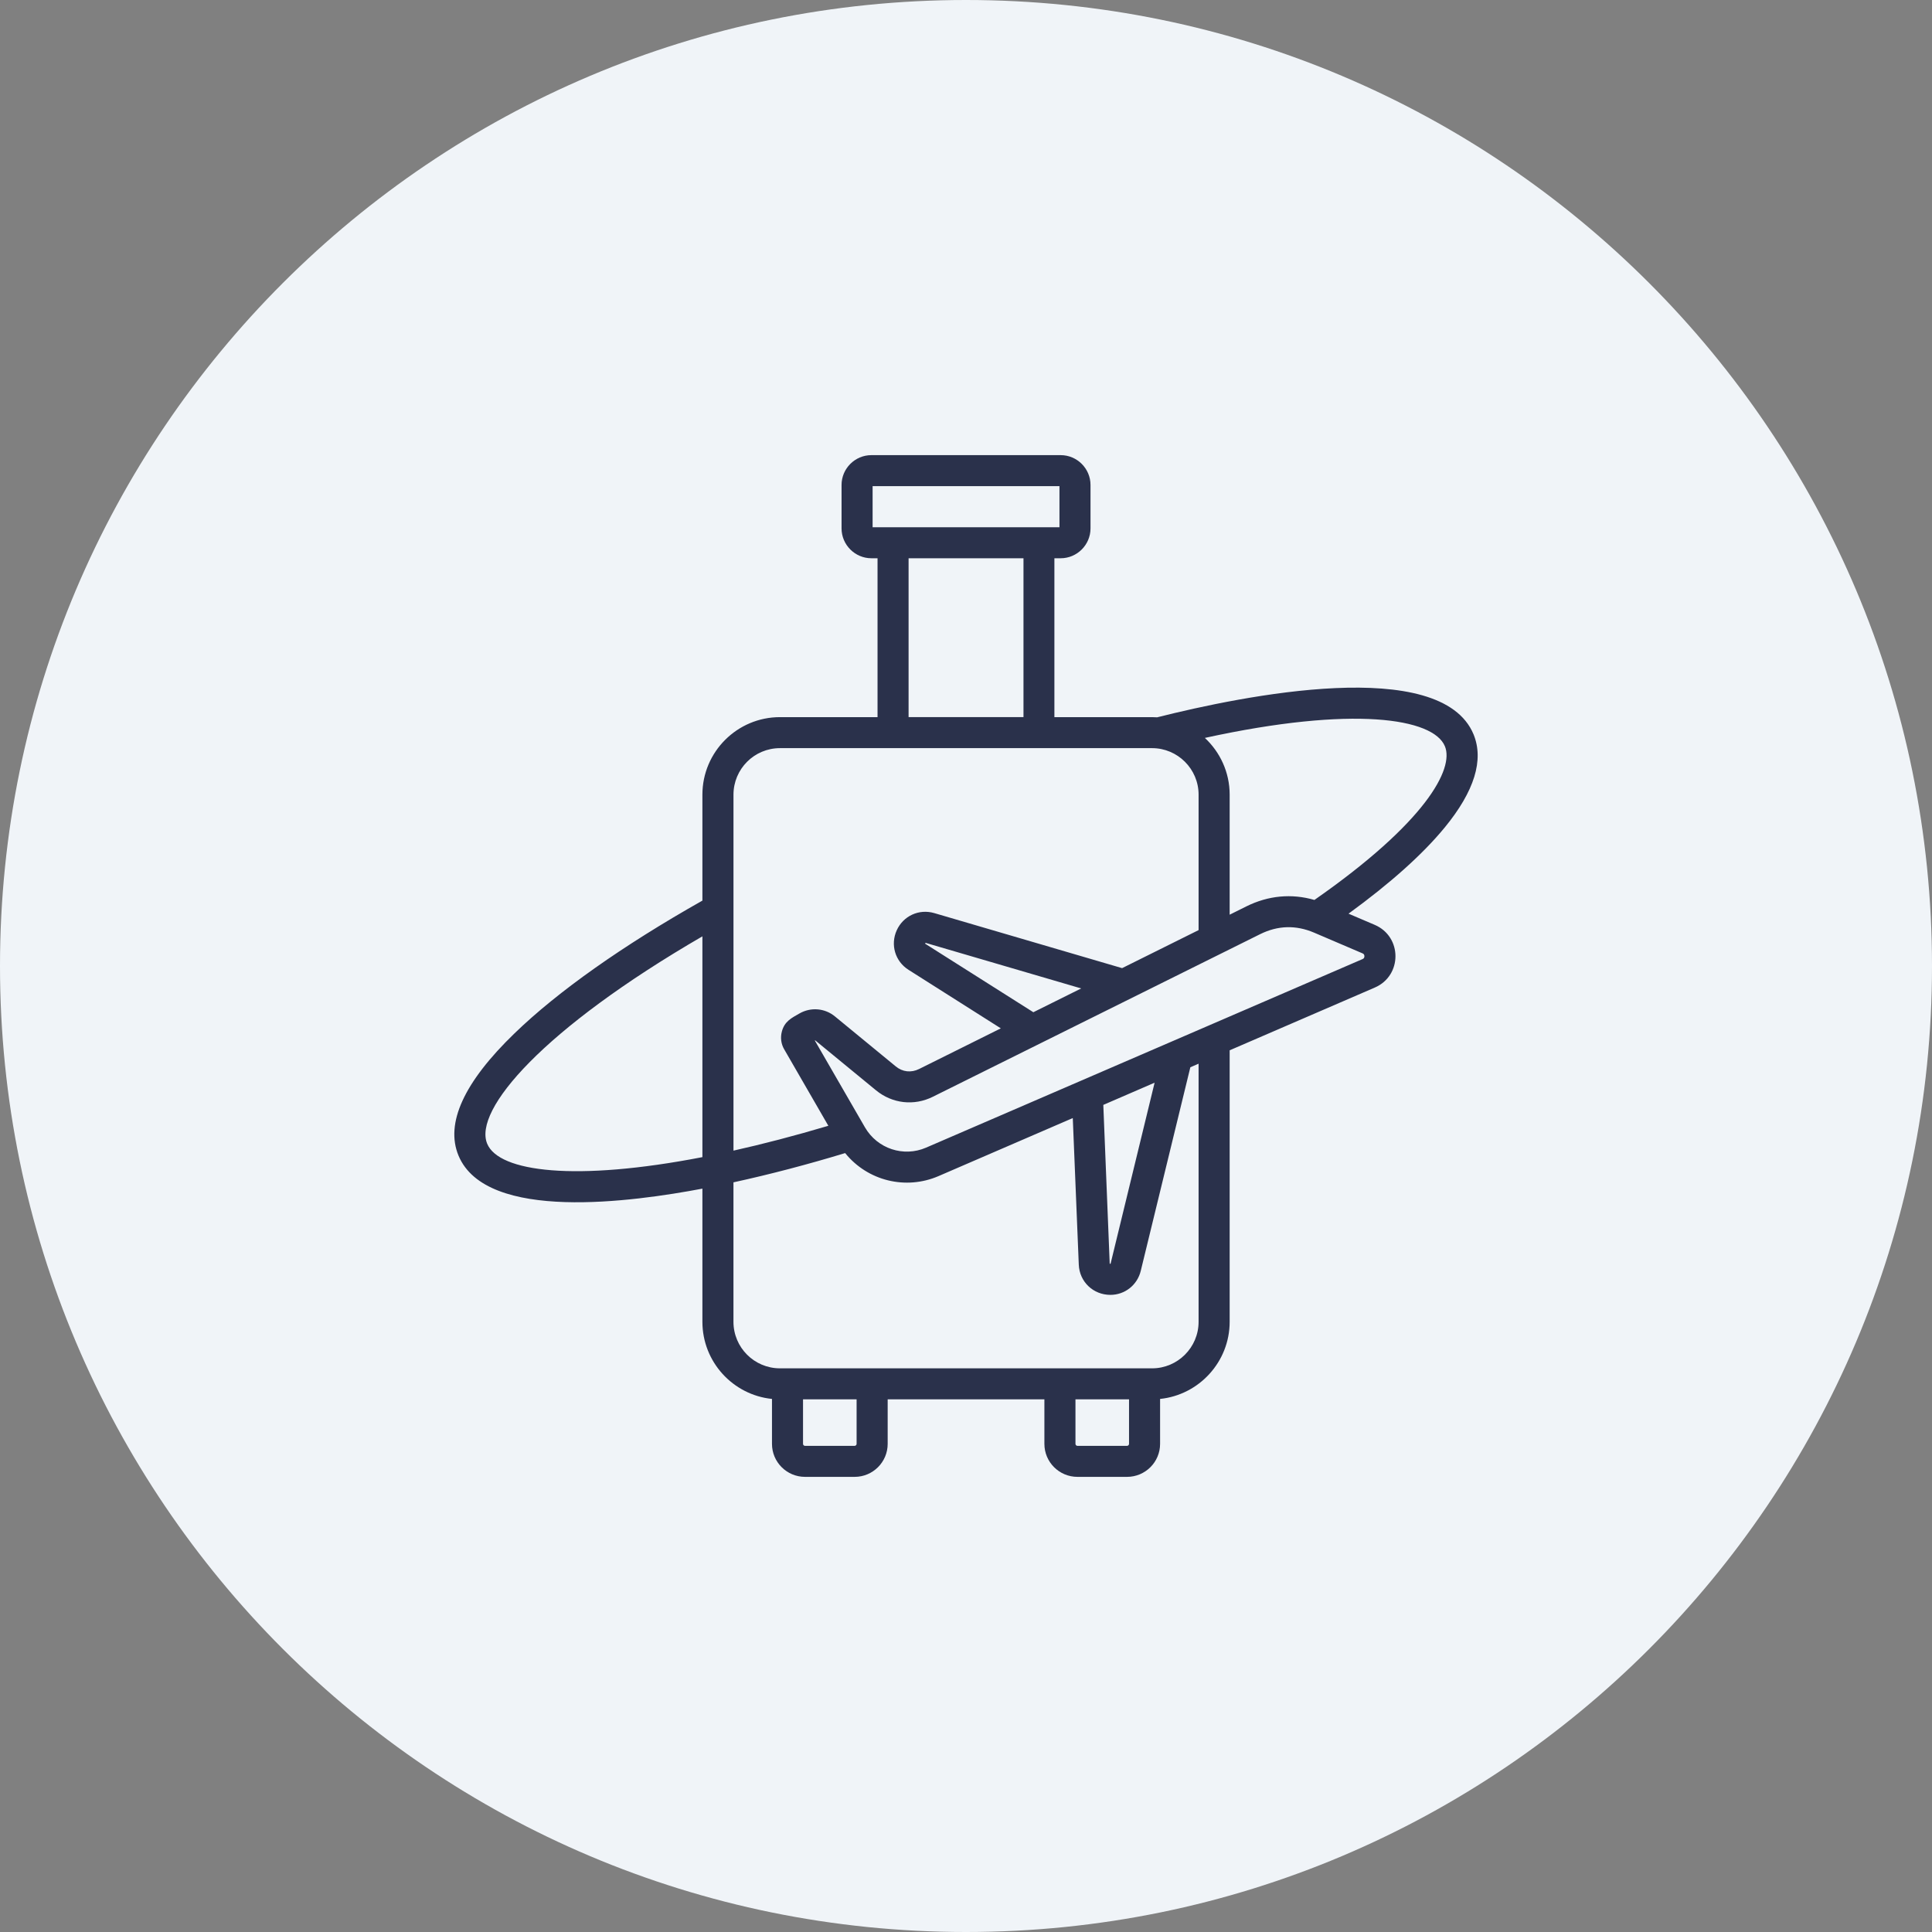
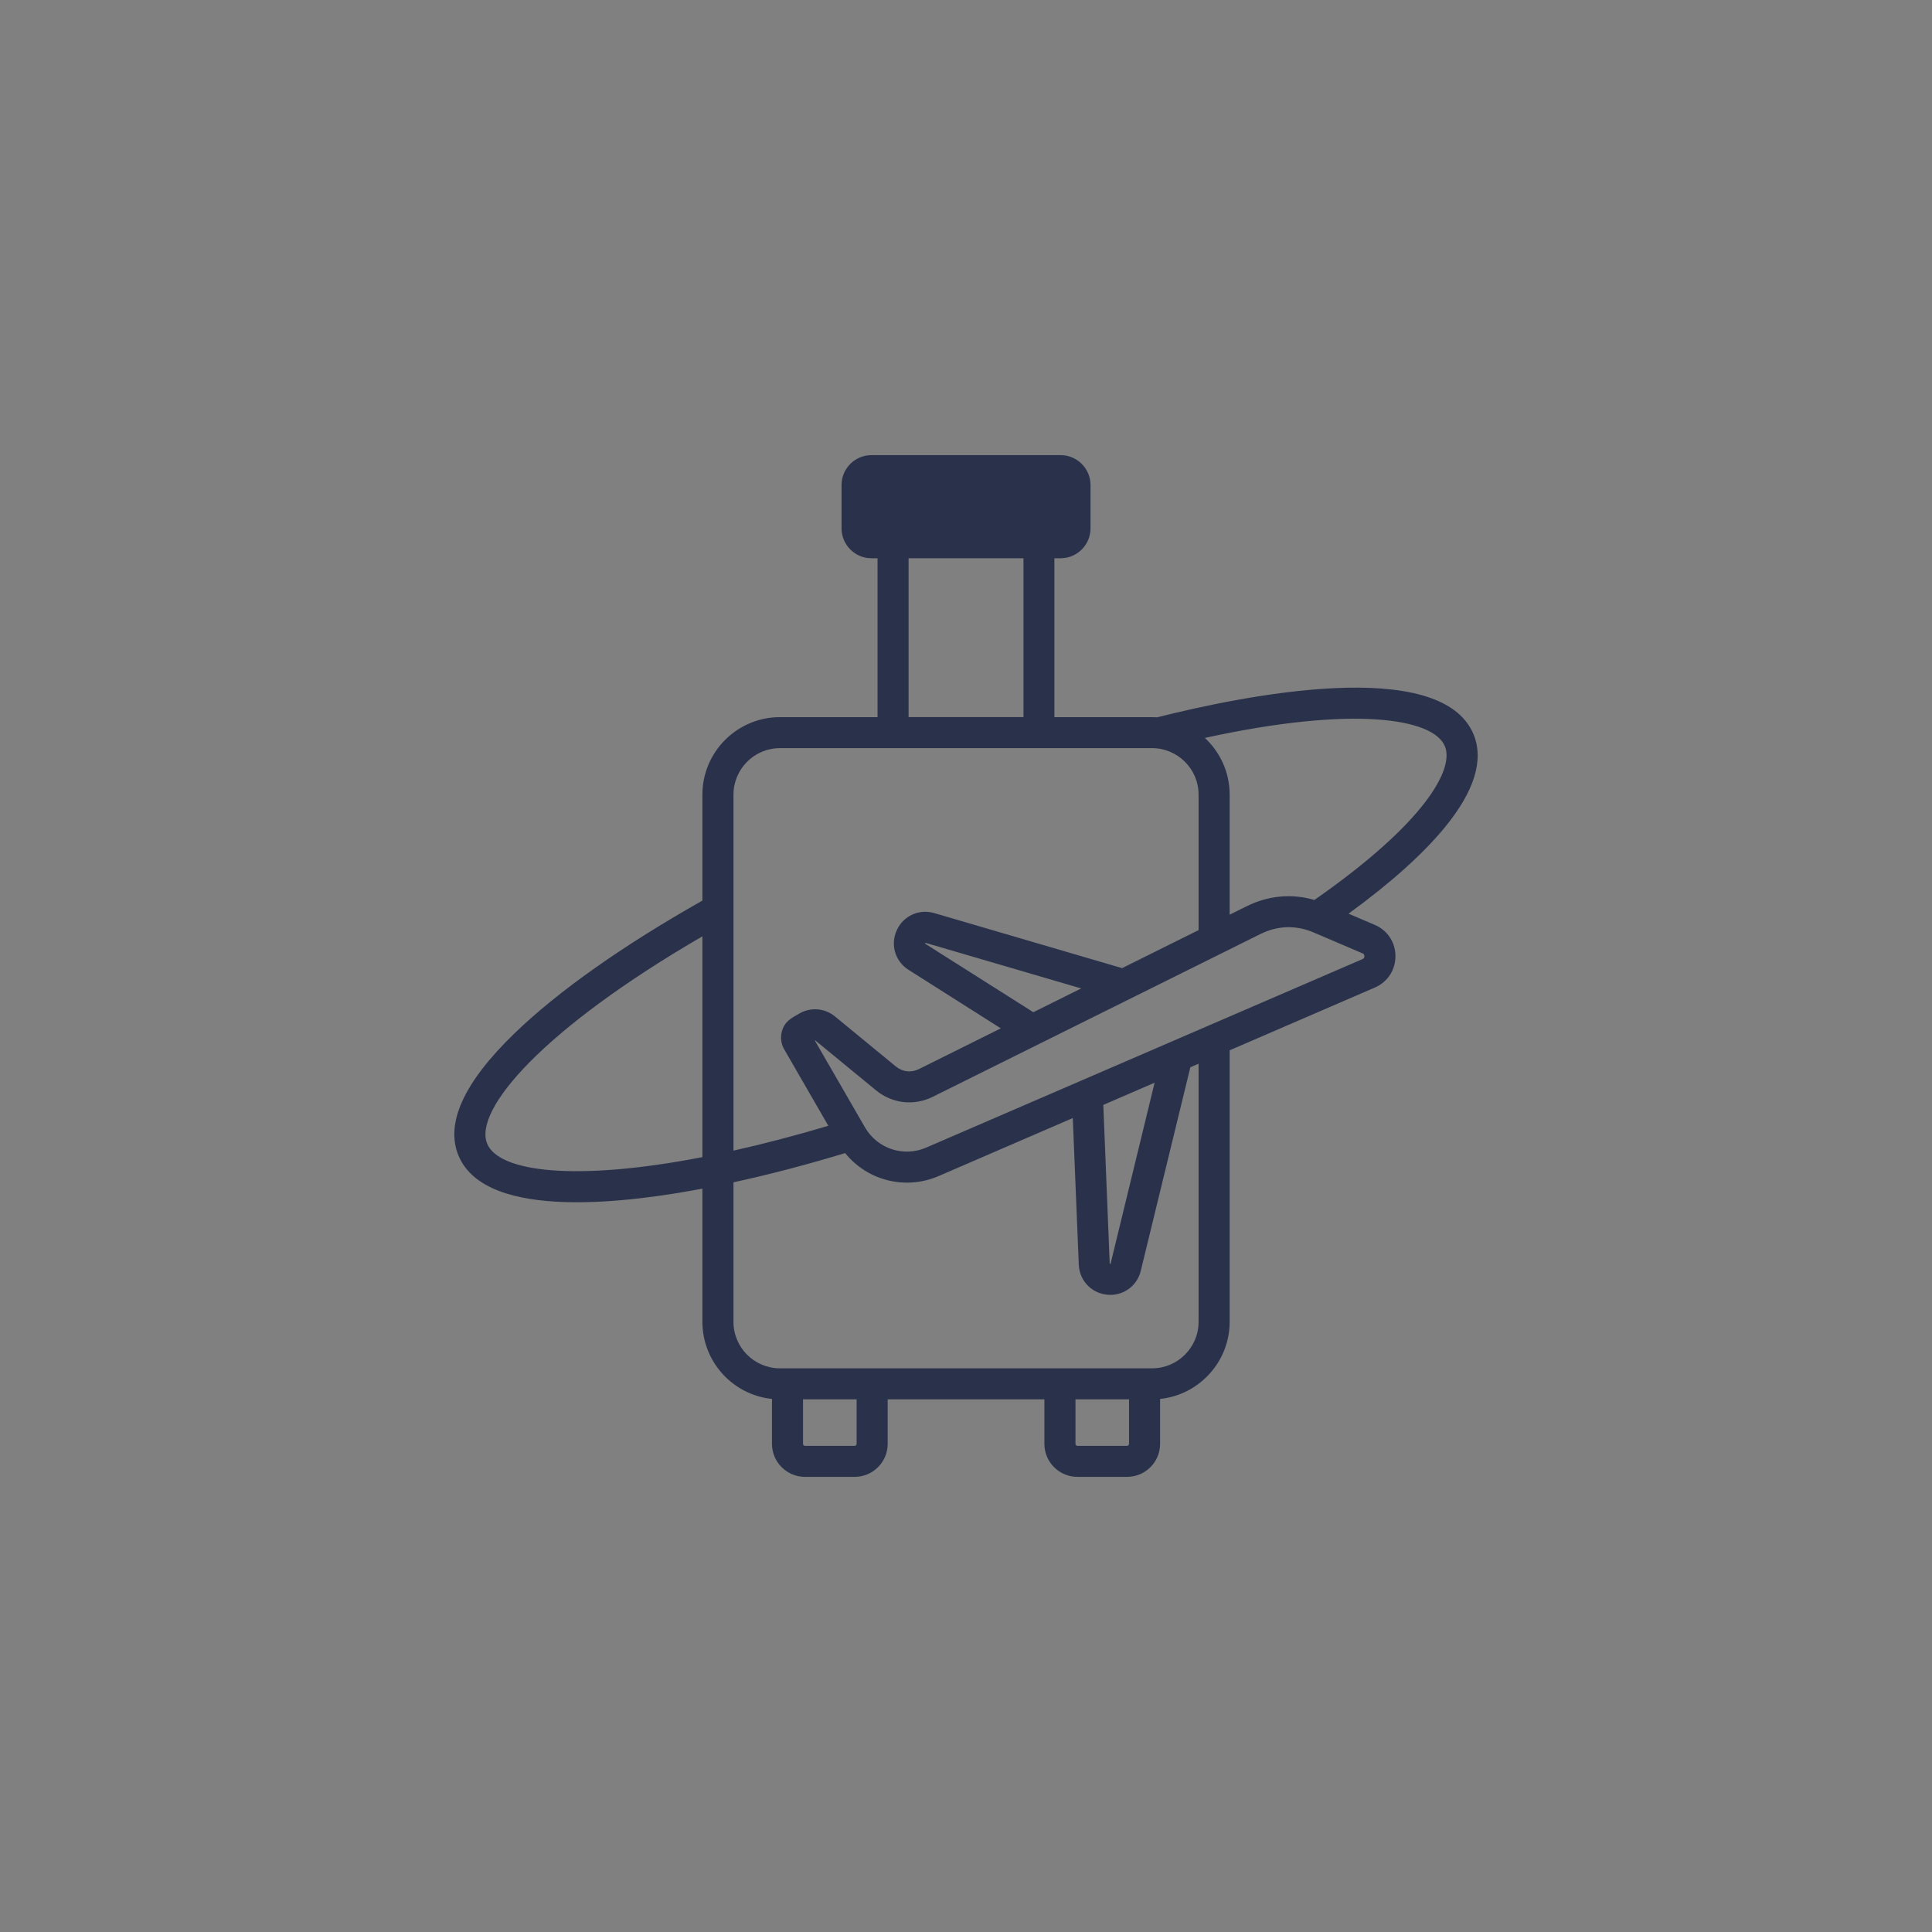
<svg xmlns="http://www.w3.org/2000/svg" width="85" height="85" viewBox="0 0 85 85" fill="none">
  <rect x="0" y="0" width="85" height="85" fill="#808080" stroke="none" />
-   <path d="M0 42.5C0 19.028 19.028 0 42.5 0C65.972 0 85 19.028 85 42.5C85 65.972 65.972 85 42.5 85C19.028 85 0 65.972 0 42.5Z" fill="#F0F4F8" />
-   <path fill-rule="evenodd" clip-rule="evenodd" d="M57.829 39.594C56.826 39.303 55.8 39.398 54.833 39.878L54.1 40.243V34.961C54.1 33.976 53.678 33.089 53.009 32.465C59.547 31.036 63.059 31.6 63.569 32.831C63.986 33.829 62.713 36.19 57.829 39.594ZM60.028 42.07C60.028 42.132 60.004 42.172 59.946 42.196L40.742 50.492C39.751 50.92 38.602 50.538 38.057 49.603L35.846 45.774L35.87 45.775L38.538 47.967C39.253 48.556 40.215 48.665 41.041 48.253L55.442 41.099C56.216 40.715 57.014 40.691 57.811 41.031L59.946 41.944C60.004 41.969 60.028 42.007 60.028 42.07ZM48.541 48.611L48.822 55.585C48.827 55.605 48.86 55.616 48.863 55.589L50.798 47.634L48.541 48.611ZM52.733 58.154V46.798L52.37 46.956L50.189 55.911C50.036 56.542 49.485 56.969 48.852 56.969C48.1 56.969 47.493 56.395 47.462 55.641L47.198 49.19L41.288 51.745C39.852 52.363 38.177 51.959 37.183 50.731C35.559 51.224 33.894 51.664 32.269 52.018V58.154C32.269 59.283 33.184 60.201 34.316 60.201H50.687C51.813 60.201 52.733 59.283 52.733 58.154ZM49.585 63.612H47.403C47.356 63.612 47.316 63.571 47.316 63.525V61.565H49.673V63.525C49.673 63.571 49.632 63.612 49.585 63.612ZM37.687 63.526C37.687 63.571 37.646 63.612 37.599 63.612H35.418C35.371 63.612 35.33 63.571 35.33 63.526V61.566H37.687V63.526ZM21.434 50.319C20.818 48.832 23.885 45.268 30.903 41.195V50.909C25.321 51.99 21.95 51.565 21.434 50.319ZM45.463 44.534L47.568 43.487L40.719 41.481L40.701 41.518L45.463 44.534ZM34.316 32.915C33.184 32.915 32.27 33.833 32.27 34.961V50.623C33.559 50.335 34.955 49.973 36.444 49.53L34.504 46.17C34.363 45.931 34.328 45.652 34.398 45.385C34.517 44.932 34.824 44.789 35.166 44.592C35.67 44.3 36.292 44.352 36.738 44.722L39.406 46.914C39.705 47.164 40.086 47.206 40.438 47.031L44.032 45.243L39.974 42.67C39.382 42.297 39.165 41.565 39.452 40.93C39.74 40.295 40.432 39.976 41.106 40.173L49.368 42.594L52.733 40.921V34.961C52.733 33.833 51.813 32.915 50.687 32.915H34.316ZM39.974 24.561H45.029V31.55H39.974V24.561ZM38.391 21.388H46.612V23.196H38.391V21.388ZM64.83 32.308C63.388 28.839 54.704 30.602 50.91 31.559C50.834 31.553 50.763 31.551 50.687 31.551H46.389V24.561H46.665C47.386 24.561 47.978 23.971 47.978 23.247V21.337C47.978 20.613 47.386 20.024 46.665 20.024H38.338C37.617 20.024 37.025 20.613 37.025 21.337V23.247C37.025 23.971 37.617 24.561 38.338 24.561H38.608V31.551H34.316C32.434 31.551 30.903 33.08 30.903 34.961V39.623C27.397 41.603 24.547 43.616 22.642 45.458C20.413 47.609 19.581 49.421 20.173 50.843C21.396 53.782 27.858 52.87 30.903 52.295V58.154C30.903 59.917 32.246 61.372 33.964 61.547V63.525C33.964 64.325 34.615 64.976 35.418 64.976H37.6C38.403 64.976 39.054 64.325 39.054 63.525V61.565H45.949V63.525C45.949 64.325 46.6 64.976 47.404 64.976H49.585C50.388 64.976 51.039 64.325 51.039 63.525V61.547C52.751 61.372 54.1 59.916 54.1 58.154V46.209L60.485 43.449C61.698 42.926 61.699 41.21 60.48 40.689L59.33 40.198C61.171 38.857 62.596 37.583 63.564 36.403C64.871 34.81 65.293 33.432 64.83 32.308Z" fill="#2A314B" />
+   <path fill-rule="evenodd" clip-rule="evenodd" d="M57.829 39.594C56.826 39.303 55.8 39.398 54.833 39.878L54.1 40.243V34.961C54.1 33.976 53.678 33.089 53.009 32.465C59.547 31.036 63.059 31.6 63.569 32.831C63.986 33.829 62.713 36.19 57.829 39.594ZM60.028 42.07C60.028 42.132 60.004 42.172 59.946 42.196L40.742 50.492C39.751 50.92 38.602 50.538 38.057 49.603L35.846 45.774L35.87 45.775L38.538 47.967C39.253 48.556 40.215 48.665 41.041 48.253L55.442 41.099C56.216 40.715 57.014 40.691 57.811 41.031L59.946 41.944C60.004 41.969 60.028 42.007 60.028 42.07ZM48.541 48.611L48.822 55.585C48.827 55.605 48.86 55.616 48.863 55.589L50.798 47.634L48.541 48.611ZM52.733 58.154V46.798L52.37 46.956L50.189 55.911C50.036 56.542 49.485 56.969 48.852 56.969C48.1 56.969 47.493 56.395 47.462 55.641L47.198 49.19L41.288 51.745C39.852 52.363 38.177 51.959 37.183 50.731C35.559 51.224 33.894 51.664 32.269 52.018V58.154C32.269 59.283 33.184 60.201 34.316 60.201H50.687C51.813 60.201 52.733 59.283 52.733 58.154ZM49.585 63.612H47.403C47.356 63.612 47.316 63.571 47.316 63.525V61.565H49.673V63.525C49.673 63.571 49.632 63.612 49.585 63.612ZM37.687 63.526C37.687 63.571 37.646 63.612 37.599 63.612H35.418C35.371 63.612 35.33 63.571 35.33 63.526V61.566H37.687V63.526ZM21.434 50.319C20.818 48.832 23.885 45.268 30.903 41.195V50.909C25.321 51.99 21.95 51.565 21.434 50.319ZM45.463 44.534L47.568 43.487L40.719 41.481L40.701 41.518L45.463 44.534ZM34.316 32.915C33.184 32.915 32.27 33.833 32.27 34.961V50.623C33.559 50.335 34.955 49.973 36.444 49.53L34.504 46.17C34.363 45.931 34.328 45.652 34.398 45.385C34.517 44.932 34.824 44.789 35.166 44.592C35.67 44.3 36.292 44.352 36.738 44.722L39.406 46.914C39.705 47.164 40.086 47.206 40.438 47.031L44.032 45.243L39.974 42.67C39.382 42.297 39.165 41.565 39.452 40.93C39.74 40.295 40.432 39.976 41.106 40.173L49.368 42.594L52.733 40.921V34.961C52.733 33.833 51.813 32.915 50.687 32.915H34.316ZM39.974 24.561H45.029V31.55H39.974V24.561ZM38.391 21.388H46.612H38.391V21.388ZM64.83 32.308C63.388 28.839 54.704 30.602 50.91 31.559C50.834 31.553 50.763 31.551 50.687 31.551H46.389V24.561H46.665C47.386 24.561 47.978 23.971 47.978 23.247V21.337C47.978 20.613 47.386 20.024 46.665 20.024H38.338C37.617 20.024 37.025 20.613 37.025 21.337V23.247C37.025 23.971 37.617 24.561 38.338 24.561H38.608V31.551H34.316C32.434 31.551 30.903 33.08 30.903 34.961V39.623C27.397 41.603 24.547 43.616 22.642 45.458C20.413 47.609 19.581 49.421 20.173 50.843C21.396 53.782 27.858 52.87 30.903 52.295V58.154C30.903 59.917 32.246 61.372 33.964 61.547V63.525C33.964 64.325 34.615 64.976 35.418 64.976H37.6C38.403 64.976 39.054 64.325 39.054 63.525V61.565H45.949V63.525C45.949 64.325 46.6 64.976 47.404 64.976H49.585C50.388 64.976 51.039 64.325 51.039 63.525V61.547C52.751 61.372 54.1 59.916 54.1 58.154V46.209L60.485 43.449C61.698 42.926 61.699 41.21 60.48 40.689L59.33 40.198C61.171 38.857 62.596 37.583 63.564 36.403C64.871 34.81 65.293 33.432 64.83 32.308Z" fill="#2A314B" />
</svg>